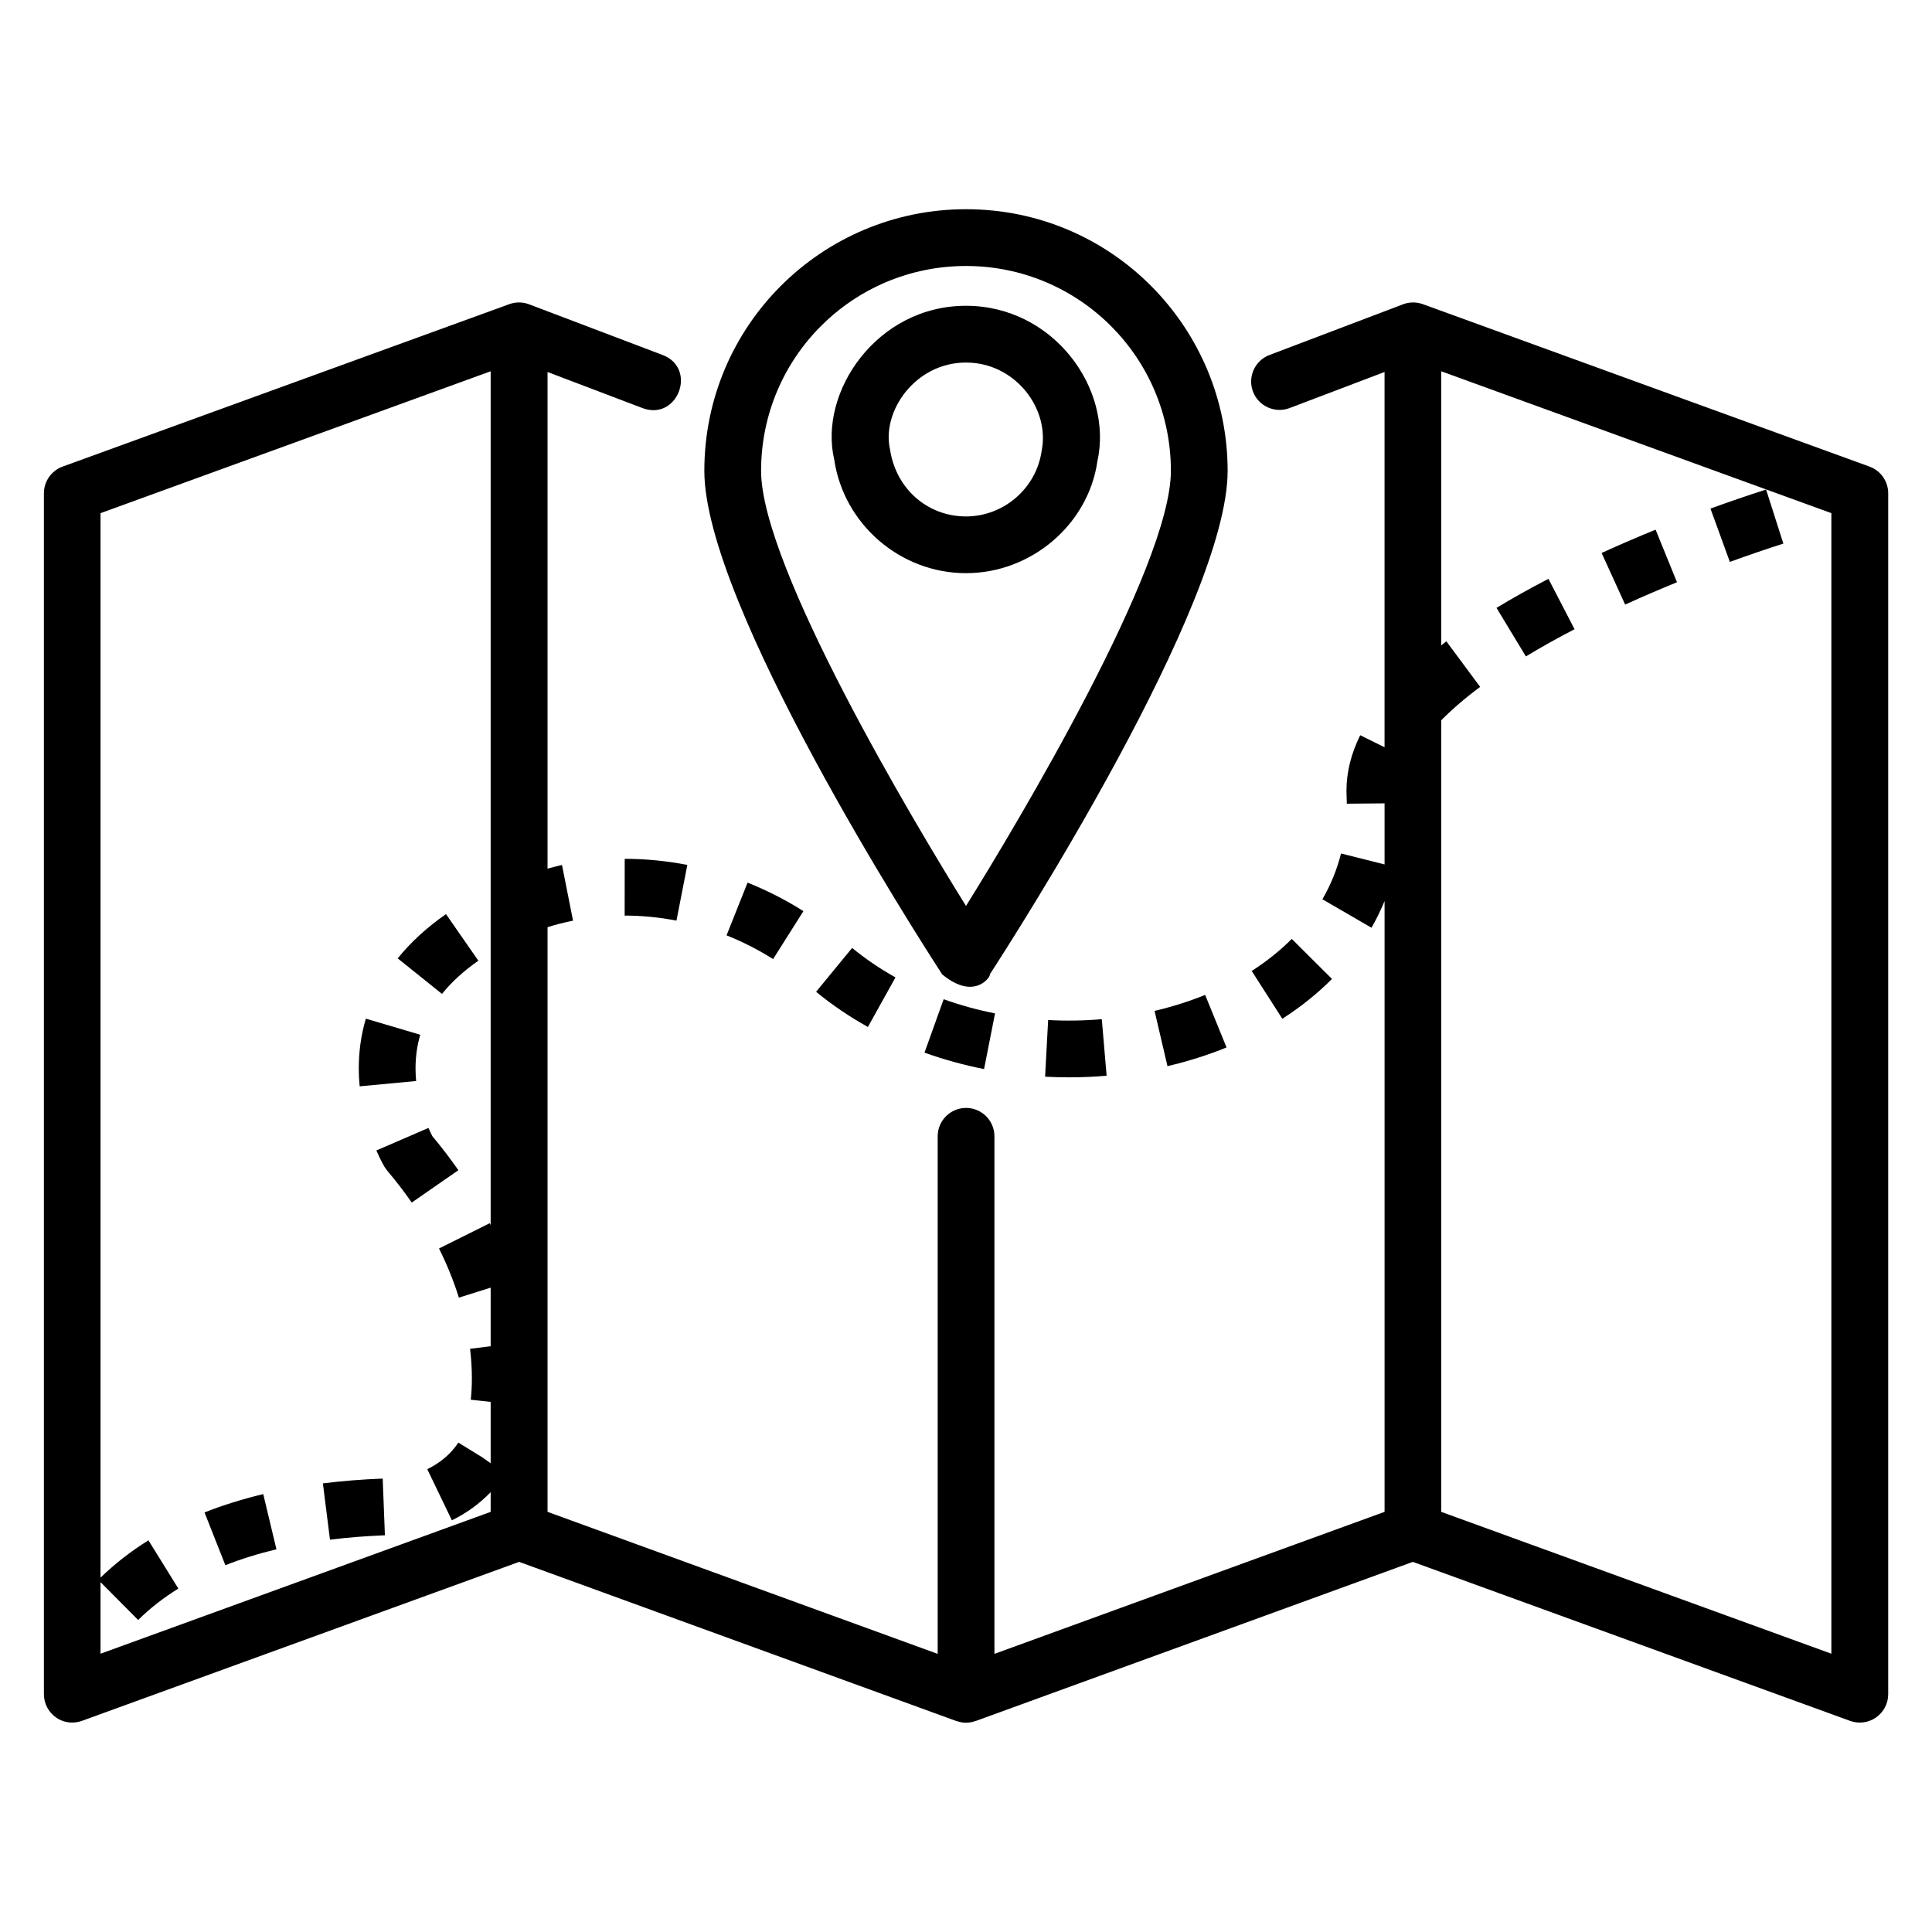
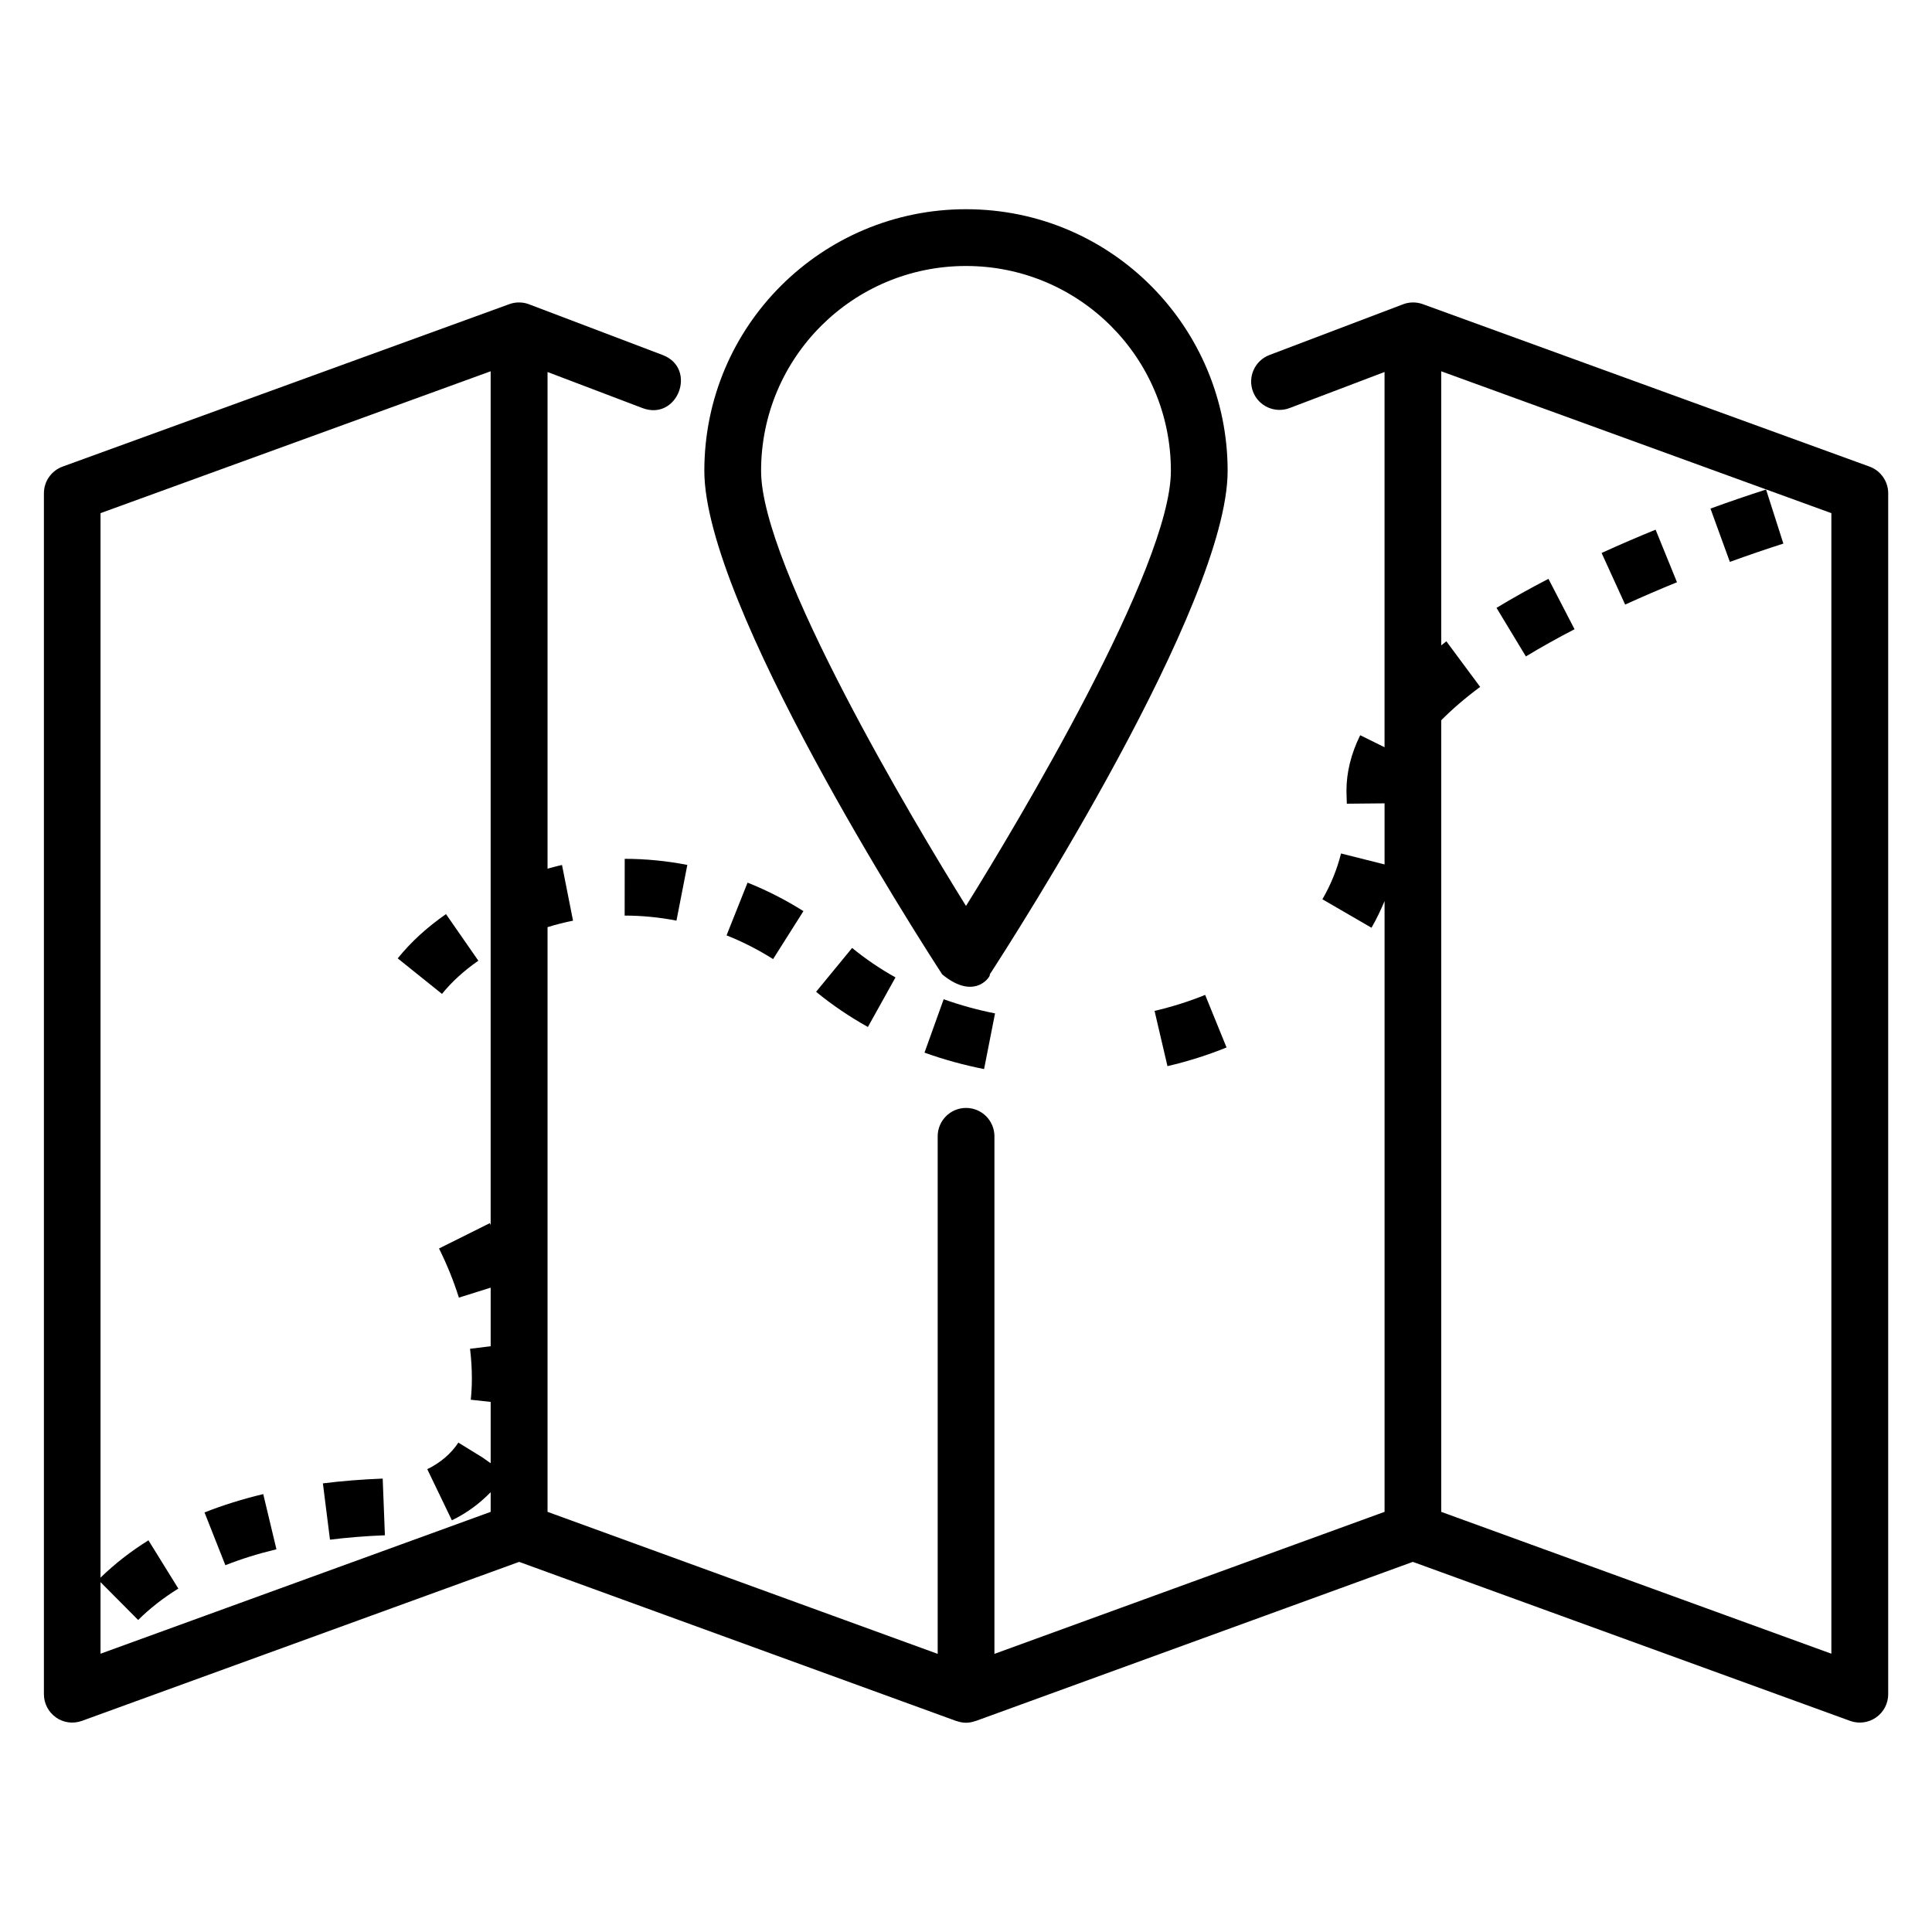
<svg xmlns="http://www.w3.org/2000/svg" fill="#000000" width="800px" height="800px" version="1.1" viewBox="144 144 512 512">
  <g>
    <path d="m158.82 599.14c1.961 1.379 4.512 1.762 6.879 0.91l115.88-42.137 115.85 42.172c0.051 0.02 0.102 0.012 0.152 0.027 0.785 0.27 1.594 0.43 2.418 0.43 0.824 0 1.637-0.16 2.418-0.43 0.051-0.016 0.102-0.008 0.152-0.027l115.85-42.172 115.88 42.137c2.367 0.852 4.918 0.473 6.879-0.91 2.019-1.406 3.215-3.703 3.215-6.156v-318.26c0-3.16-1.977-5.984-4.949-7.07l-118.43-43.066c-1.805-0.648-3.762-0.566-5.496 0.168l-35.098 13.324c-3.883 1.477-5.84 5.816-4.363 9.699 1.469 3.887 5.836 5.828 9.691 4.363l25.172-9.559v99.445l-6.453-3.188c-2.418 4.894-3.641 9.848-3.641 14.723l0.035 1.422c0.035 0.676 0.051 1.344 0.059 2.004l10.004-0.094v16.188l-11.535-2.902c-1.066 4.242-2.731 8.324-4.941 12.137l13.012 7.543c1.32-2.281 2.449-4.652 3.465-7.066v161.86l-103.39 37.637v-137.16c0-4.152-3.363-7.519-7.519-7.519s-7.519 3.367-7.519 7.519v137.16l-103.39-37.637v-154.95c2.219-0.688 4.477-1.262 6.754-1.715l-2.922-14.754c-1.293 0.258-2.555 0.648-3.832 0.969v-131.62l25.156 9.559c9.352 3.516 14.613-10.535 5.344-14.062l-35.125-13.336c-1.727-0.727-3.672-0.801-5.469-0.156l-118.43 43.066c-2.969 1.086-4.945 3.91-4.945 7.07v318.26c0 2.453 1.195 4.75 3.211 6.156zm367.12-264.26c2.879-2.91 6.328-5.883 10.316-8.848l-8.957-12.074c-0.484 0.359-0.887 0.723-1.359 1.086v-72.652l103.39 37.598v302.26l-103.39-37.594zm-355.3 228.4 9.973 10.035c3.07-3.051 6.652-5.852 10.648-8.328l-7.918-12.785c-4.711 2.918-8.957 6.258-12.703 9.887v-282.1l103.39-37.598v226.28c-0.086-0.172-0.148-0.352-0.234-0.52l-13.453 6.711c2.121 4.258 3.891 8.645 5.266 13.02l8.422-2.641v15.527l-5.465 0.672c0.324 2.644 0.484 5.281 0.484 7.824 0 2-0.102 3.902-0.293 5.68l5.273 0.574v16.254l-2.16-1.523-6.402-3.945c-1.93 2.938-4.781 5.371-8.238 7.039l6.519 13.547c3.93-1.891 7.375-4.453 10.281-7.449v5.219l-103.39 37.59z" />
-     <path d="m453.39 426.54c5.434-1.27 10.699-2.938 15.656-4.953l-5.668-13.93c-4.231 1.723-8.738 3.144-13.41 4.238z" />
+     <path d="m453.39 426.54c5.434-1.27 10.699-2.938 15.656-4.953l-5.668-13.93c-4.231 1.723-8.738 3.144-13.41 4.238" />
    <path d="m374 416.16 7.312-13.137c-4.09-2.281-7.961-4.91-11.492-7.809l-9.547 11.625c4.231 3.469 8.852 6.606 13.727 9.32z" />
    <path d="m348.88 398.17 8.035-12.711c-4.691-2.965-9.672-5.508-14.805-7.551l-5.566 13.973c4.273 1.699 8.422 3.816 12.336 6.289z" />
-     <path d="m421.77 414.32-0.809 15.016c2.109 0.113 4.223 0.168 6.332 0.168 3.34 0 6.668-0.141 9.973-0.422l-1.277-14.988c-4.703 0.41-9.461 0.484-14.219 0.227z" />
    <path d="m389 422.96c5.059 1.82 10.375 3.285 15.789 4.356l2.906-14.754c-4.672-0.926-9.254-2.188-13.613-3.754z" />
-     <path d="m258.59 445.11c-0.234-0.453-0.609-1.199-1.043-2.199l-13.805 5.977c1.203 2.773 2.16 4.352 2.16 4.352l0.727 1.012c2.32 2.742 4.508 5.586 6.492 8.441l12.352-8.578c-2.117-3.051-4.43-6.074-6.883-9.004z" />
    <path d="m198.2 544.81 5.523 13.988c4.184-1.652 8.746-3.074 13.535-4.219l-3.496-14.629c-5.477 1.312-10.715 2.945-15.562 4.859z" />
    <path d="m229.57 537.11 1.879 14.922c4.598-0.578 9.496-0.969 14.555-1.168l-0.586-15.023c-5.484 0.207-10.816 0.637-15.848 1.27z" />
    <path d="m309.54 386.64c4.59 0.004 9.207 0.453 13.73 1.336l2.879-14.762c-5.465-1.07-11.051-1.613-16.594-1.617z" />
-     <path d="m254.28 430.48c-0.102-1.098-0.16-2.234-0.16-3.398 0-3.066 0.426-6.047 1.254-8.863l-14.422-4.266c-1.242 4.199-1.871 8.617-1.871 13.129 0 1.648 0.09 3.258 0.234 4.809z" />
    <path d="m597.29 278.78 5.141 14.129c4.957-1.801 9.723-3.426 14.18-4.852l-4.582-14.328c-4.637 1.488-9.594 3.176-14.738 5.051z" />
    <path d="m270.77 398.6-8.578-12.352c-5.059 3.516-9.363 7.465-12.793 11.734l11.734 9.414c2.527-3.148 5.766-6.109 9.637-8.797z" />
    <path d="m568.44 290.54 6.242 13.68c4.574-2.09 9.188-4.066 13.738-5.922l-5.668-13.93c-4.742 1.934-9.543 3.996-14.312 6.172z" />
    <path d="m540.59 305.09 7.785 12.867c3.996-2.418 8.336-4.844 12.895-7.207l-6.918-13.352c-4.856 2.516-9.488 5.102-13.762 7.691z" />
-     <path d="m486.33 392.82c-3.098 3.109-6.668 5.965-10.613 8.492l8.109 12.668c4.859-3.113 9.297-6.664 13.164-10.551z" />
    <path d="m406.25 402.29c0.016-0.023 0.043-0.043 0.059-0.07 6.445-9.934 63.027-98.031 63.027-133.43 0-37.766-30.504-69.344-69.336-69.344-38.109 0-69.344 30.797-69.344 69.344 0 35.395 56.586 123.5 63.035 133.43 9.105 7.523 13.309-0.27 12.559 0.07zm-6.25-187.8c29.961 0 54.297 24.238 54.297 54.305 0 25.488-40.766 93.578-54.297 115.29-13.555-21.773-54.305-89.859-54.305-115.29 0-30.102 24.359-54.305 54.305-54.305z" />
-     <path d="m434.81 266.32c4.289-19.359-11.699-41.285-34.816-41.285-23.691 0-39.098 22.926-34.918 40.75 2.527 17.164 17.535 30.109 34.918 30.109 17.375 0 32.387-12.945 34.816-29.574zm-54.949-3.258c-2.262-9.961 6.637-22.984 20.137-22.984 13.031 0 22.355 12.219 20.031 23.52-1.445 9.84-10.059 17.262-20.031 17.262-10.141-0.004-18.566-7.262-20.137-17.797z" />
  </g>
</svg>